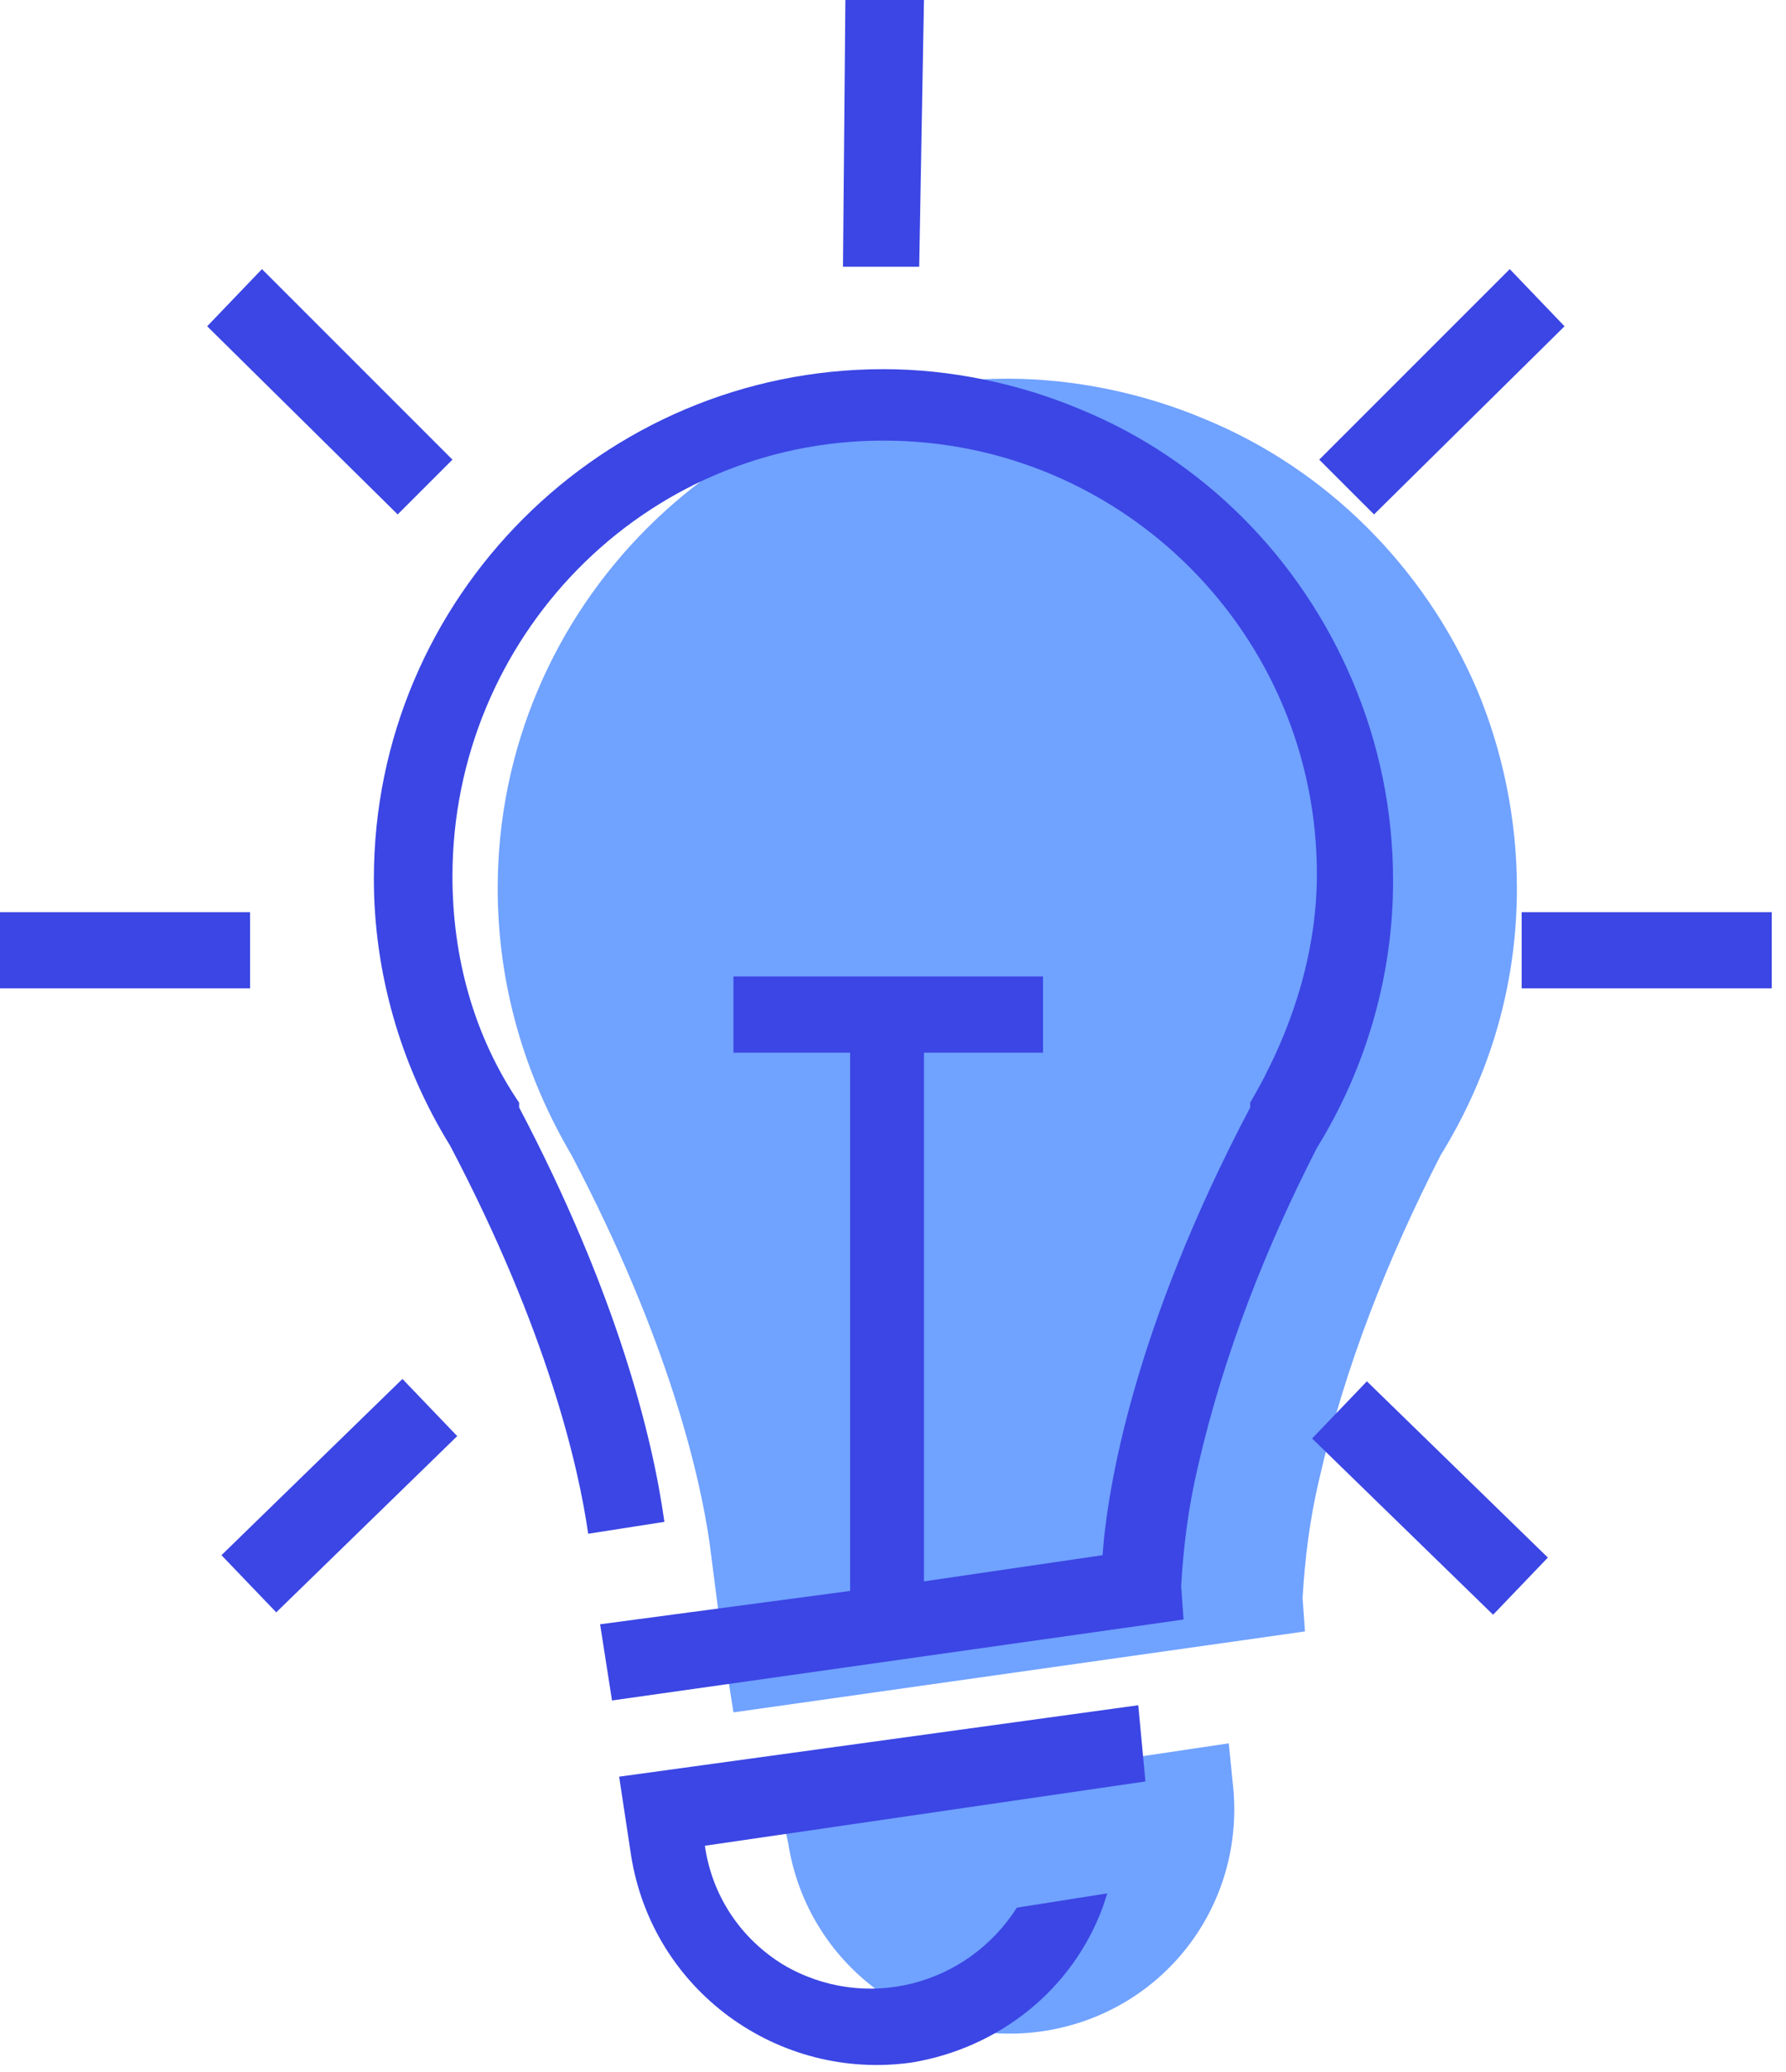
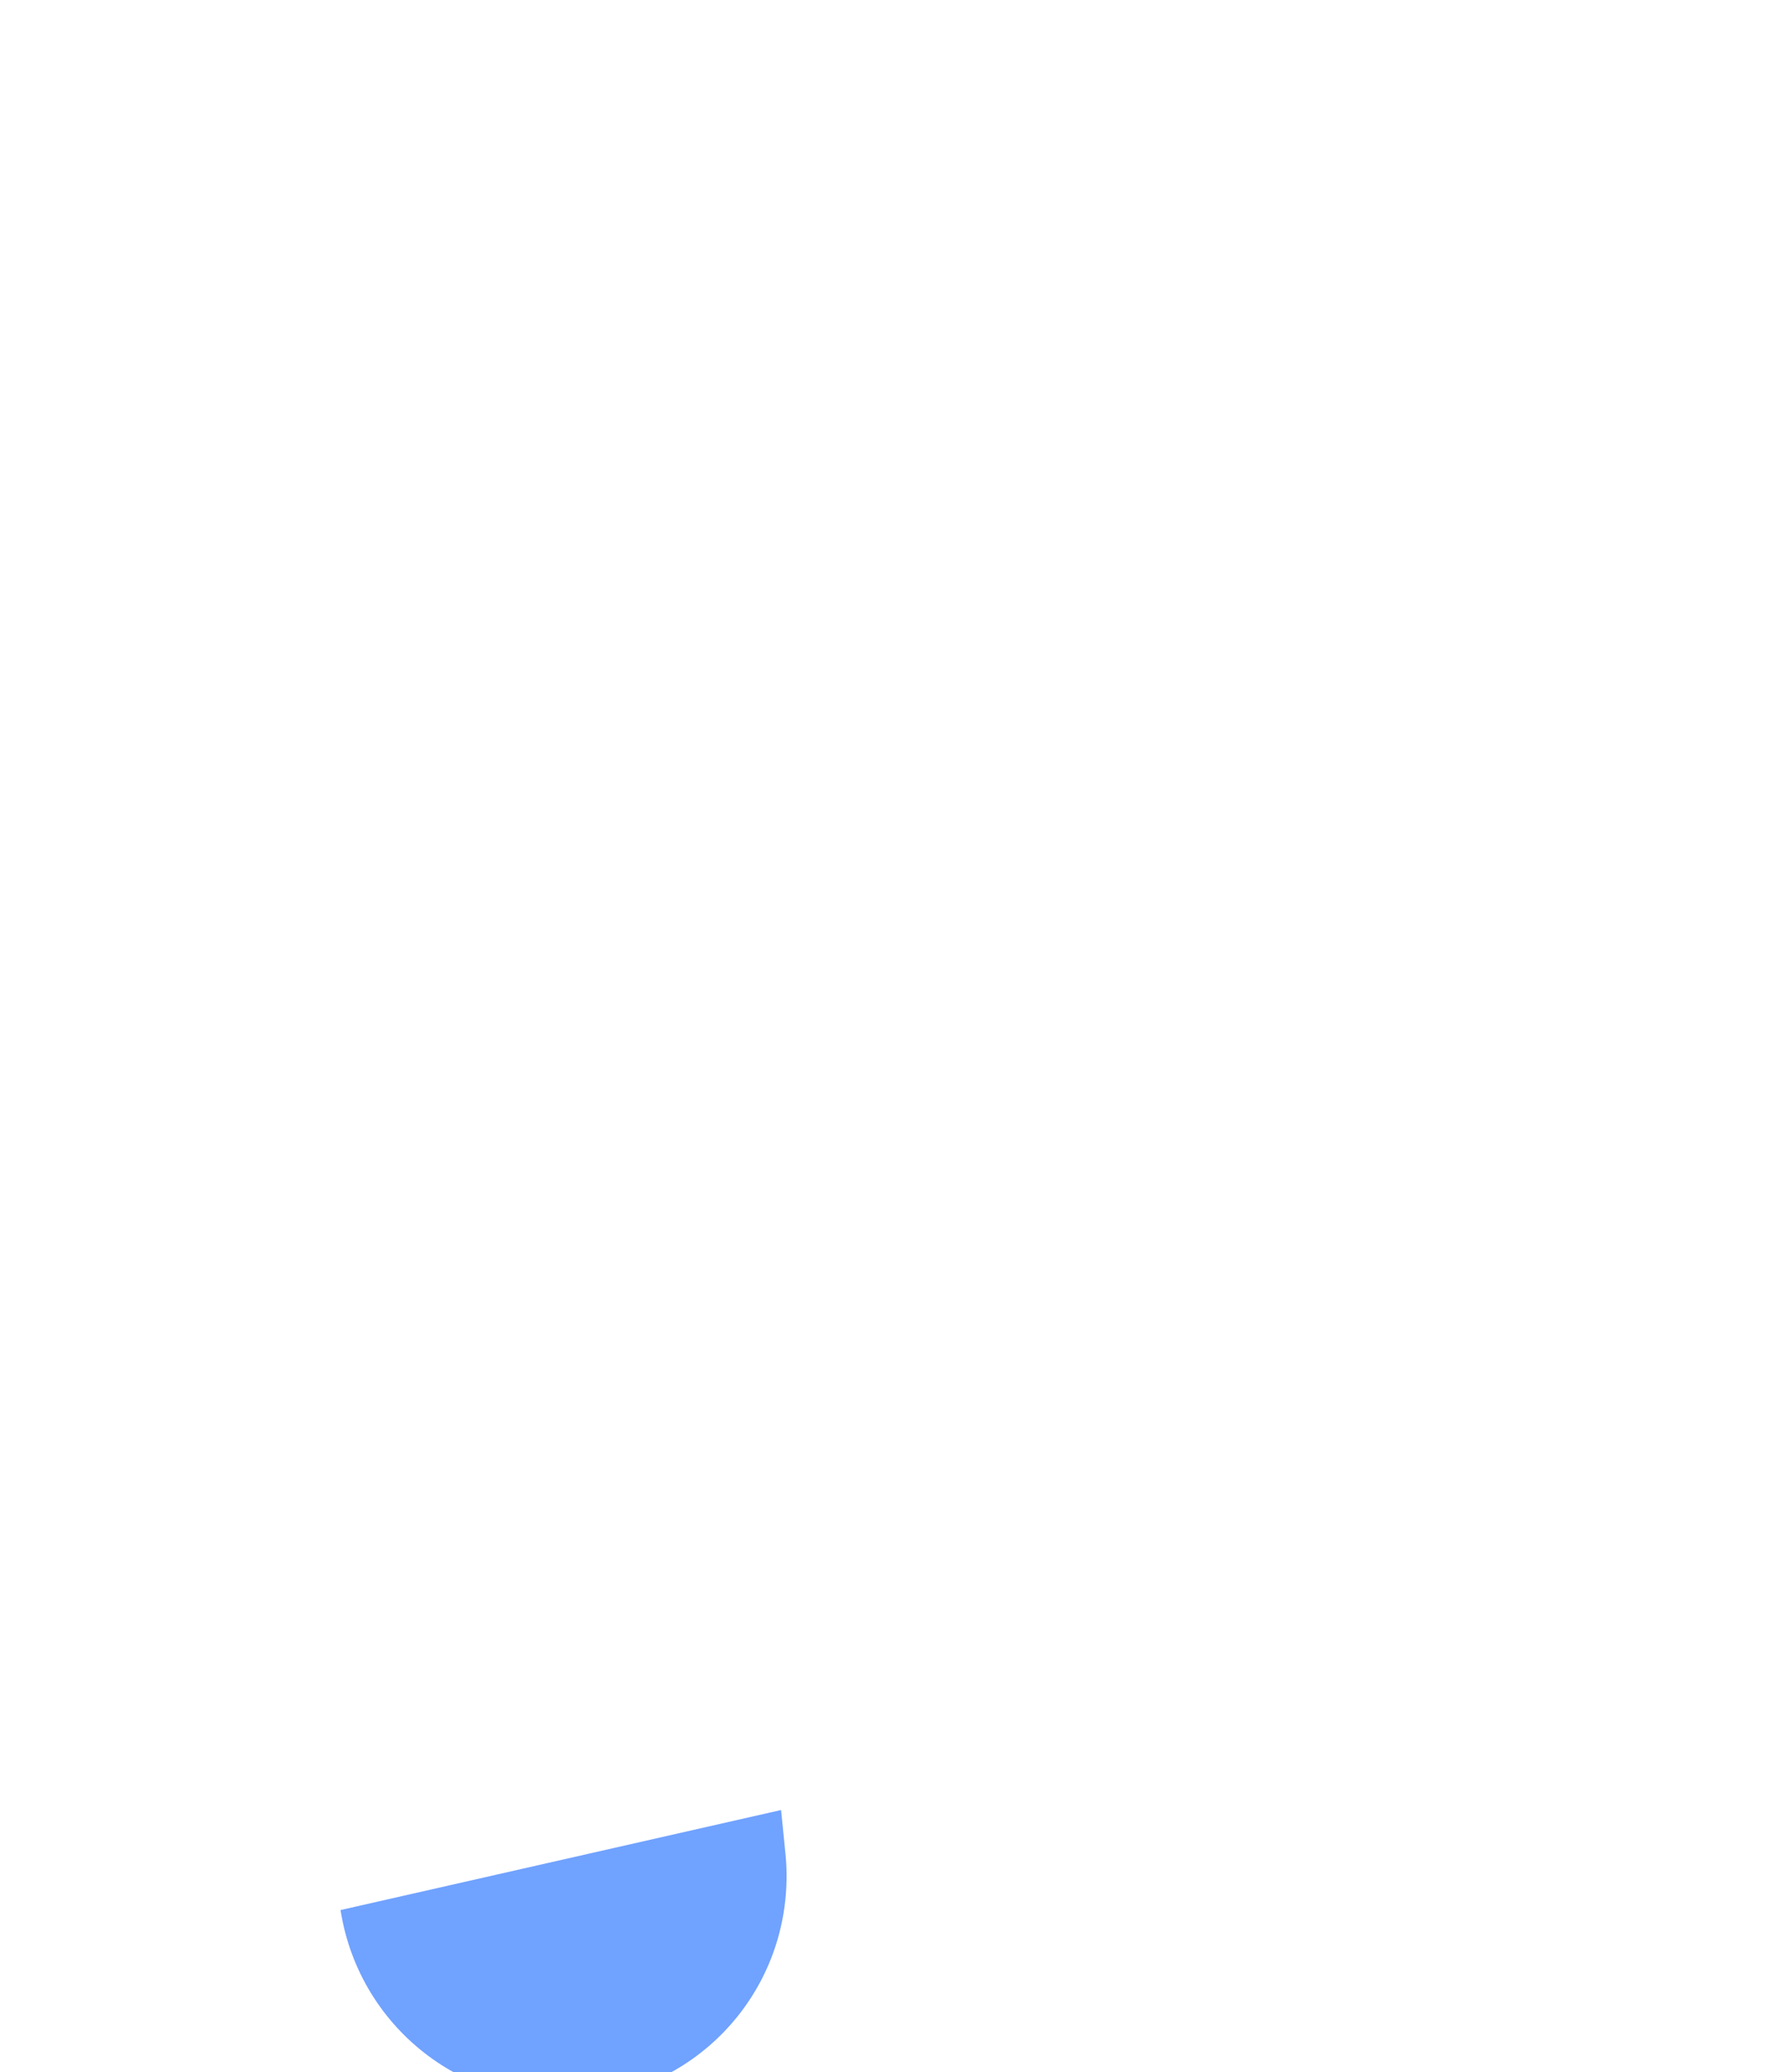
<svg xmlns="http://www.w3.org/2000/svg" version="1.1" id="Livello_1" x="0px" y="0px" viewBox="0 0 75 87" style="enable-background:new 0 0 75 87;" xml:space="preserve">
  <style type="text/css">
	.st0{fill:#70A2FF;}
	.st1{fill:#3B46E4;}
</style>
-   <path class="st0" d="M63.7,37.3c0,4-1.1,7.8-3.2,11.2c-2.2,4.3-4,8.8-5.1,13.6c-0.4,1.7-0.6,3.3-0.7,5l0.1,1.4l-1.4,0.2l-22.6,3.2  l-0.5-3.2l-0.5-3.9c-0.4-2.8-1.7-8.5-5.8-16.3c-2-3.4-3.1-7.2-3.1-11.2c0-11.8,9.6-21.4,21.4-21.4c2.8,0,5.7,0.6,8.3,1.7  c5.1,2.1,9.2,6.2,11.4,11.3C63.1,31.5,63.7,34.4,63.7,37.3z" />
-   <path class="st0" d="M32.8,76l18.8-2.8l0.2,2c0.4,5-3.1,9.4-8.1,10.1c-5.1,0.7-9.8-2.8-10.6-7.9L32.8,76z" />
-   <path class="st1" d="M50.3,61.6c-0.4,1.7-0.6,3.3-0.7,5l0.1,1.4l-1.4,0.2l-22.6,3.2l-0.5-3.2l10.5-1.4V44.2h-4.9V41h13v3.2h-5v22.2  l7.5-1.1c0.2-2.8,1.3-9.5,6.2-18.8v-0.1v-0.1c1.7-2.9,2.8-6.2,2.8-9.6c0-10-8.1-18.2-18.2-18.2S19,26.8,19,36.8  c0,3.4,0.9,6.7,2.8,9.5v0.1v0.1c4.1,7.8,5.6,13.8,6.1,17.4l-3.2,0.5c-0.4-2.8-1.7-8.5-5.8-16.3c-2.1-3.4-3.2-7.3-3.2-11.2  c0-11.8,9.6-21.4,21.4-21.4c2.8,0,5.7,0.6,8.3,1.7c5.1,2.1,9.2,6.2,11.4,11.4c1.1,2.6,1.7,5.4,1.7,8.4c0,3.9-1.1,7.8-3.2,11.2  C53.2,52.3,51.4,56.8,50.3,61.6z M47.8,71.6l-21.8,3l0.5,3.3c0.9,5.7,6.2,9.5,11.8,8.7c3.6-0.6,6.7-3,8-6.5l0.2-0.6l-3.8,0.6  c-2.1,3.3-6.4,4.4-9.8,2.4c-1.8-1.1-3-2.9-3.3-5l18.5-2.7L47.8,71.6z M19.2,60.3l-2.3-2.4l-7.6,7.4l2.3,2.4L19.2,60.3z M10.5,38.3H0  v3.2h10.5V38.3z M8.7,13.7l8,7.9l2.3-2.3l-8-8L8.7,13.7z M35.5,0l-0.1,11.2h3.2L38.8,0H35.5z M65,65.4L57.4,58l-2.3,2.4l7.6,7.4  L65,65.4z M74.4,38.3H63.9v3.2h10.5V38.3z M57.7,21.6l8-7.9l-2.3-2.4l-8,8L57.7,21.6z" />
+   <path class="st0" d="M32.8,76l0.2,2c0.4,5-3.1,9.4-8.1,10.1c-5.1,0.7-9.8-2.8-10.6-7.9L32.8,76z" />
</svg>